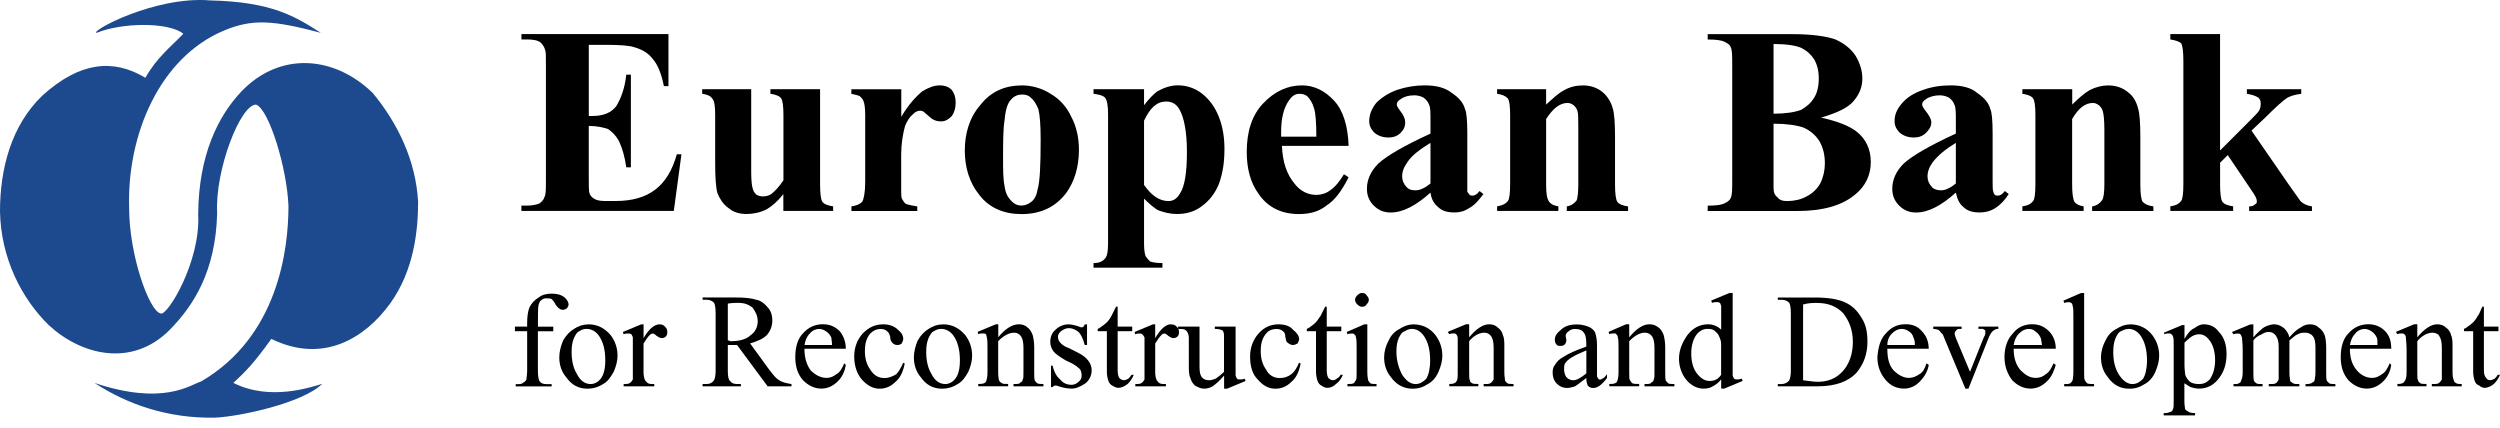
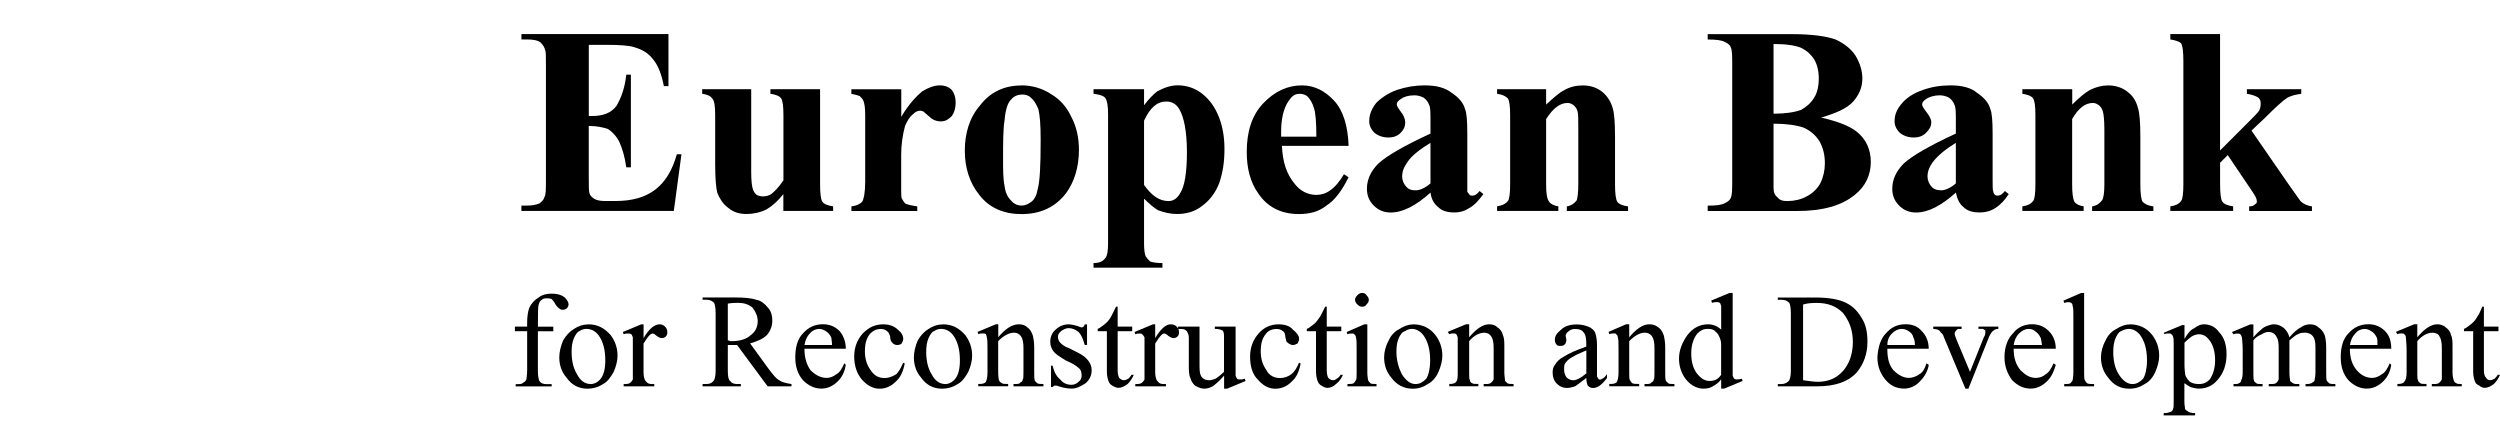
<svg xmlns="http://www.w3.org/2000/svg" width="187" height="32" viewBox="0 0 187 32" fill="none">
-   <path fill-rule="evenodd" clip-rule="evenodd" d="M14.825 15.997C14.861 11.596 16.313 8.687 18.047 6.852C20.956 3.803 25.044 4.185 27.882 6.958C29.753 9.21 31.104 12.014 31.275 15.095C31.275 17.242 30.963 20.221 29.198 22.681C27.328 25.278 24.177 27.253 20.296 25.348C18.98 27.183 18.39 27.773 17.457 28.64C20.194 30.026 23.275 28.952 24.107 28.71C22.619 30.166 17.871 31.169 16.071 31.24C12.608 31.31 9.558 30.271 7.067 28.643C12.229 30.376 14.236 28.78 15.032 28.538C20.815 25.18 21.577 18.632 21.577 15.411C21.471 12.572 20.12 8.172 19.152 7.824C17.973 7.824 16.071 12.744 16.243 15.93C16.138 20.33 14.443 22.892 12.71 24.657C9.871 27.531 6.06 26.562 3.635 24.309C1.593 22.302 0.067 19.288 0 15.825C0 12.639 0.832 9.382 3.186 7.133C5.958 4.638 8.45 4.361 10.874 5.817C11.741 4.294 12.71 3.564 13.713 2.526C12.604 1.624 9.071 1.694 7.236 2.456C6.646 2.385 11.566 -0.317 15.72 0.031C20.363 0.136 22.093 1.241 23.998 2.456C20.363 1.487 18.836 1.417 16.759 2.284C11.944 4.291 9.485 10.077 9.66 15.583C9.66 19.046 11.148 23.271 12.015 23.446C12.499 23.688 15.029 19.565 14.822 16L14.825 15.997Z" fill="#1D4A8E" />
  <path fill-rule="evenodd" clip-rule="evenodd" d="M44.042 3.35V8.677H44.27C45.13 8.677 45.702 8.449 46.102 7.933C46.446 7.361 46.734 6.617 46.846 5.586H47.19V12.516H46.846C46.73 11.712 46.558 11.14 46.33 10.624C46.102 10.165 45.758 9.821 45.471 9.649C45.127 9.533 44.667 9.421 44.039 9.421V13.144C44.039 13.888 44.039 14.291 44.095 14.463C44.151 14.635 44.267 14.751 44.439 14.863C44.611 14.979 44.899 15.035 45.242 15.035H46.046C47.306 15.035 48.281 14.747 49.025 14.175C49.769 13.604 50.285 12.744 50.629 11.54H50.973L50.401 15.779H39V15.379H39.4C39.8 15.379 40.088 15.323 40.376 15.207C40.491 15.091 40.663 14.979 40.719 14.747C40.835 14.575 40.835 14.175 40.835 13.488V4.838C40.835 4.206 40.835 3.863 40.779 3.75C40.723 3.522 40.607 3.35 40.435 3.178C40.207 3.006 39.863 2.95 39.404 2.95H39.004V2.55H50.001V6.445H49.657C49.485 5.529 49.197 4.842 48.853 4.442C48.509 3.982 48.05 3.698 47.422 3.526C47.078 3.41 46.39 3.354 45.358 3.354H44.042V3.35Z" fill="black" />
  <path fill-rule="evenodd" clip-rule="evenodd" d="M61.342 6.673V13.775C61.342 14.463 61.398 14.923 61.513 15.091C61.629 15.263 61.913 15.379 62.317 15.435V15.779H58.594V14.519C58.194 15.035 57.734 15.435 57.334 15.663C56.875 15.891 56.359 16.007 55.846 16.007C55.334 16.007 54.871 15.891 54.471 15.547C54.071 15.26 53.839 14.86 53.667 14.46C53.552 14.06 53.495 13.316 53.495 12.225V8.617C53.495 7.93 53.439 7.529 53.267 7.358C53.151 7.186 52.923 7.07 52.523 7.014V6.67H56.19V12.856C56.19 13.544 56.246 13.944 56.306 14.116C56.362 14.344 56.478 14.46 56.594 14.575C56.71 14.632 56.882 14.691 57.053 14.691C57.282 14.691 57.513 14.635 57.685 14.519C57.913 14.347 58.257 14.004 58.601 13.488V8.617C58.601 7.93 58.545 7.529 58.429 7.358C58.313 7.186 58.029 7.07 57.626 7.014V6.67H61.349L61.342 6.673Z" fill="black" />
  <path fill-rule="evenodd" clip-rule="evenodd" d="M67.416 6.673V8.737C67.988 7.761 68.563 7.189 68.963 6.845C69.423 6.558 69.879 6.386 70.279 6.386C70.679 6.386 70.967 6.501 71.195 6.729C71.367 6.958 71.483 7.245 71.483 7.705C71.483 8.105 71.367 8.449 71.195 8.68C70.967 8.909 70.735 9.08 70.391 9.08C70.047 9.08 69.76 8.965 69.532 8.737C69.244 8.508 69.132 8.393 69.072 8.337C69.016 8.337 68.956 8.28 68.844 8.28C68.672 8.28 68.5 8.337 68.328 8.508C68.04 8.737 67.868 9.024 67.696 9.424C67.525 10.056 67.409 10.8 67.409 11.544V14.179C67.409 14.523 67.409 14.751 67.465 14.867C67.581 15.039 67.637 15.211 67.809 15.267C67.981 15.323 68.209 15.383 68.612 15.439V15.783H63.686V15.439C64.086 15.383 64.317 15.267 64.489 15.095C64.605 14.923 64.717 14.407 64.717 13.607V8.624C64.717 8.052 64.661 7.765 64.602 7.593C64.545 7.421 64.43 7.305 64.314 7.193C64.198 7.136 63.97 7.077 63.682 7.021V6.677H67.405L67.416 6.673Z" fill="black" />
  <path fill-rule="evenodd" clip-rule="evenodd" d="M76.409 6.386C77.213 6.386 77.957 6.614 78.585 7.017C79.273 7.417 79.788 7.993 80.132 8.737C80.532 9.48 80.704 10.34 80.704 11.2C80.704 12.516 80.36 13.607 79.729 14.467C78.925 15.498 77.838 16.014 76.406 16.014C75.09 16.014 73.999 15.555 73.255 14.582C72.511 13.667 72.167 12.519 72.167 11.259C72.167 10 72.511 8.796 73.311 7.88C74.055 6.905 75.087 6.393 76.406 6.393L76.409 6.386ZM76.466 7.073C76.122 7.073 75.834 7.189 75.606 7.473C75.378 7.701 75.206 8.217 75.146 8.961C75.03 9.649 75.03 10.681 75.03 11.996C75.03 12.684 75.03 13.372 75.146 13.944C75.202 14.404 75.374 14.748 75.606 14.976C75.834 15.263 76.122 15.376 76.409 15.376C76.697 15.376 76.925 15.26 77.153 15.088C77.381 14.916 77.553 14.572 77.613 14.172C77.785 13.6 77.841 12.34 77.841 10.449C77.841 9.361 77.785 8.617 77.669 8.158C77.497 7.758 77.325 7.47 77.097 7.298C76.925 7.126 76.697 7.07 76.466 7.07V7.073Z" fill="black" />
  <path fill-rule="evenodd" clip-rule="evenodd" d="M85.575 14.867V18.246C85.575 18.706 85.631 18.99 85.69 19.162C85.806 19.334 85.918 19.45 86.034 19.562C86.206 19.618 86.494 19.678 86.95 19.678V20.021H81.795V19.678C82.195 19.678 82.483 19.562 82.655 19.334C82.827 19.162 82.883 18.762 82.883 18.186V8.561C82.883 7.93 82.827 7.529 82.655 7.301C82.483 7.129 82.195 7.073 81.795 7.014V6.67H85.575V7.873C85.918 7.414 86.262 7.07 86.55 6.842C87.066 6.554 87.582 6.382 88.097 6.382C88.785 6.382 89.413 6.61 89.929 7.014C90.501 7.473 90.901 8.045 91.189 8.789C91.477 9.533 91.589 10.337 91.589 11.137C91.589 12.112 91.473 12.912 91.189 13.716C90.901 14.46 90.445 15.032 89.873 15.435C89.357 15.835 88.726 16.007 88.041 16.007C87.526 16.007 87.066 15.891 86.61 15.719C86.322 15.547 85.978 15.26 85.578 14.86L85.575 14.867ZM85.575 13.835C86.147 14.639 86.719 15.039 87.406 15.039C87.75 15.039 88.038 14.867 88.266 14.467C88.61 13.951 88.782 12.919 88.782 11.372C88.782 9.824 88.554 8.737 88.21 8.165C87.982 7.765 87.638 7.593 87.234 7.593C86.547 7.593 86.031 8.052 85.575 9.024V13.835Z" fill="black" />
  <path fill-rule="evenodd" clip-rule="evenodd" d="M100.87 10.912H95.888C95.944 12.116 96.231 13.032 96.863 13.775C97.263 14.291 97.839 14.579 98.467 14.579C98.811 14.579 99.211 14.463 99.498 14.235C99.842 14.007 100.186 13.604 100.53 13.032L100.874 13.26C100.358 14.291 99.842 14.979 99.214 15.379C98.642 15.839 97.954 16.011 97.151 16.011C95.835 16.011 94.803 15.495 94.116 14.463C93.544 13.663 93.256 12.632 93.256 11.368C93.256 9.821 93.656 8.617 94.459 7.761C95.319 6.845 96.291 6.386 97.382 6.386C98.298 6.386 99.102 6.786 99.79 7.529C100.477 8.273 100.821 9.421 100.877 10.909L100.87 10.912ZM98.463 10.224C98.463 9.193 98.407 8.449 98.291 8.105C98.175 7.705 98.004 7.417 97.775 7.189C97.603 7.073 97.431 7.017 97.204 7.017C96.86 7.017 96.632 7.189 96.4 7.533C96 8.105 95.828 8.909 95.828 9.881V10.224H98.463Z" fill="black" />
  <path fill-rule="evenodd" clip-rule="evenodd" d="M107 14.407C105.912 15.383 104.937 15.895 104.021 15.895C103.505 15.895 103.105 15.723 102.761 15.379C102.418 15.035 102.246 14.635 102.246 14.119C102.246 13.432 102.533 12.803 103.105 12.228C103.737 11.656 104.997 10.912 107 9.993V9.077C107 8.389 107 7.989 106.884 7.817C106.828 7.645 106.713 7.473 106.484 7.301C106.256 7.186 106.025 7.129 105.797 7.129C105.337 7.129 104.993 7.245 104.765 7.417C104.593 7.533 104.477 7.645 104.477 7.817C104.477 7.933 104.593 8.105 104.765 8.333C104.993 8.621 105.109 8.905 105.109 9.137C105.109 9.48 104.993 9.709 104.765 9.94C104.537 10.168 104.249 10.284 103.849 10.284C103.449 10.284 103.105 10.168 102.818 9.94C102.53 9.652 102.418 9.368 102.418 9.08C102.418 8.565 102.589 8.165 102.933 7.705C103.333 7.305 103.849 6.961 104.481 6.729C105.169 6.501 105.856 6.386 106.544 6.386C107.46 6.386 108.092 6.558 108.607 6.958C109.123 7.301 109.467 7.701 109.583 8.161C109.699 8.389 109.755 9.021 109.755 9.993V14.347C109.811 14.404 109.871 14.519 109.927 14.575C109.983 14.632 110.043 14.632 110.155 14.632C110.327 14.632 110.499 14.516 110.671 14.288L110.958 14.516C110.614 14.976 110.327 15.319 109.927 15.547C109.583 15.776 109.239 15.891 108.779 15.891C108.263 15.891 107.863 15.776 107.576 15.491C107.288 15.263 107.06 14.919 107.004 14.404L107 14.407ZM107 13.719V10.684C106.256 11.144 105.625 11.6 105.281 12.116C104.993 12.516 104.881 12.86 104.881 13.204C104.881 13.491 104.997 13.775 105.225 14.007C105.397 14.179 105.569 14.235 105.912 14.235C106.2 14.235 106.6 14.063 107 13.719Z" fill="black" />
  <path fill-rule="evenodd" clip-rule="evenodd" d="M115.65 6.673V7.821C116.166 7.361 116.566 6.961 117.025 6.733C117.425 6.505 117.885 6.389 118.401 6.389C118.973 6.389 119.489 6.561 119.889 6.905C120.232 7.193 120.52 7.649 120.633 8.108C120.748 8.452 120.804 9.196 120.804 10.228V13.779C120.804 14.467 120.861 14.926 120.976 15.095C121.092 15.267 121.376 15.383 121.78 15.439V15.783H117.197V15.439C117.541 15.383 117.769 15.211 117.941 14.979C117.997 14.807 118.057 14.407 118.057 13.775V9.709C118.057 8.965 118.057 8.505 118.001 8.333C117.945 8.105 117.829 7.989 117.713 7.873C117.541 7.758 117.425 7.701 117.253 7.701C116.681 7.701 116.166 8.101 115.65 8.905V13.775C115.65 14.463 115.706 14.863 115.878 15.091C115.994 15.263 116.222 15.379 116.566 15.435V15.779H111.983V15.435C112.327 15.379 112.615 15.263 112.786 15.035C112.902 14.919 112.958 14.463 112.958 13.775V8.621C112.958 7.933 112.902 7.533 112.786 7.361C112.615 7.189 112.386 7.073 111.983 7.017V6.673H115.65Z" fill="black" />
  <path fill-rule="evenodd" clip-rule="evenodd" d="M136.213 8.793C137.472 9.08 138.332 9.424 138.848 9.824C139.592 10.396 139.936 11.2 139.936 12.116C139.936 13.091 139.536 13.947 138.732 14.579C137.756 15.383 136.325 15.783 134.437 15.783H127.735V15.383C128.366 15.383 128.766 15.326 128.995 15.211C129.223 15.095 129.395 14.982 129.454 14.811C129.57 14.582 129.57 14.179 129.57 13.435V4.901C129.57 4.157 129.57 3.754 129.454 3.526C129.398 3.354 129.226 3.238 128.995 3.126C128.766 3.01 128.363 2.954 127.735 2.954V2.554H134.093C135.581 2.554 136.672 2.726 137.3 2.954C137.932 3.242 138.448 3.642 138.788 4.157C139.132 4.729 139.304 5.305 139.304 5.877C139.304 6.508 139.076 7.08 138.616 7.596C138.157 8.112 137.356 8.456 136.209 8.8L136.213 8.793ZM132.661 8.505C133.577 8.505 134.265 8.389 134.725 8.217C135.125 7.989 135.469 7.701 135.7 7.301C135.928 6.958 136.044 6.442 136.044 5.87C136.044 5.298 135.928 4.838 135.7 4.438C135.472 4.094 135.184 3.806 134.725 3.578C134.325 3.406 133.637 3.291 132.661 3.291V8.505ZM132.661 9.252V14.007C132.661 14.351 132.718 14.579 132.949 14.751C133.121 14.979 133.349 15.039 133.693 15.039C134.209 15.039 134.725 14.923 135.125 14.695C135.584 14.467 135.928 14.123 136.156 13.719C136.384 13.26 136.5 12.744 136.5 12.232C136.5 11.6 136.384 11.084 136.1 10.572C135.813 10.112 135.412 9.768 134.897 9.54C134.381 9.368 133.637 9.252 132.661 9.252Z" fill="black" />
  <path fill-rule="evenodd" clip-rule="evenodd" d="M146.297 14.407C145.209 15.383 144.234 15.895 143.318 15.895C142.802 15.895 142.402 15.723 142.058 15.379C141.714 15.035 141.542 14.635 141.542 14.119C141.542 13.432 141.83 12.803 142.402 12.228C143.034 11.656 144.294 10.912 146.297 9.993V9.077C146.297 8.389 146.297 7.989 146.181 7.817C146.125 7.645 146.009 7.473 145.781 7.301C145.553 7.186 145.322 7.129 145.094 7.129C144.694 7.129 144.29 7.245 144.062 7.417C143.89 7.533 143.774 7.645 143.774 7.817C143.774 7.933 143.89 8.105 144.062 8.333C144.29 8.621 144.462 8.905 144.462 9.137C144.462 9.48 144.29 9.709 144.062 9.94C143.834 10.168 143.546 10.284 143.146 10.284C142.746 10.284 142.402 10.168 142.114 9.94C141.827 9.652 141.714 9.368 141.714 9.08C141.714 8.565 141.886 8.165 142.286 7.705C142.63 7.305 143.146 6.961 143.834 6.729C144.465 6.501 145.15 6.386 145.897 6.386C146.757 6.386 147.445 6.558 147.901 6.958C148.417 7.301 148.76 7.701 148.876 8.161C148.992 8.389 149.048 9.021 149.048 9.993V13.544C149.048 13.944 149.048 14.232 149.104 14.347C149.104 14.404 149.16 14.519 149.22 14.575C149.276 14.632 149.392 14.632 149.448 14.632C149.62 14.632 149.792 14.516 149.964 14.288L150.252 14.516C149.964 14.976 149.62 15.319 149.276 15.547C148.932 15.776 148.532 15.891 148.073 15.891C147.557 15.891 147.157 15.776 146.869 15.491C146.581 15.263 146.409 14.919 146.297 14.404V14.407ZM146.297 13.719V10.684C145.553 11.144 144.981 11.6 144.578 12.116C144.29 12.516 144.178 12.86 144.178 13.204C144.178 13.491 144.294 13.775 144.522 14.007C144.694 14.179 144.922 14.235 145.209 14.235C145.497 14.235 145.897 14.063 146.297 13.719Z" fill="black" />
  <path fill-rule="evenodd" clip-rule="evenodd" d="M155.003 6.673V7.821C155.463 7.361 155.919 6.961 156.319 6.733C156.779 6.505 157.235 6.389 157.694 6.389C158.266 6.389 158.782 6.561 159.182 6.905C159.582 7.193 159.814 7.649 159.926 8.108C160.042 8.452 160.098 9.196 160.098 10.228V13.779C160.098 14.467 160.154 14.926 160.27 15.095C160.442 15.267 160.67 15.383 161.073 15.439V15.783H156.491V15.439C156.835 15.383 157.063 15.211 157.235 14.979C157.35 14.807 157.407 14.407 157.407 13.775V9.709C157.407 8.965 157.35 8.505 157.291 8.333C157.235 8.105 157.119 7.989 157.003 7.873C156.831 7.758 156.715 7.701 156.543 7.701C155.971 7.701 155.456 8.101 154.996 8.905V13.775C154.996 14.463 155.052 14.863 155.168 15.091C155.284 15.263 155.512 15.379 155.856 15.435V15.779H151.273V15.435C151.673 15.379 151.905 15.263 152.076 15.035C152.192 14.919 152.248 14.463 152.248 13.775V8.621C152.248 7.933 152.192 7.533 152.076 7.361C151.961 7.189 151.676 7.073 151.273 7.017V6.673H154.996H155.003Z" fill="black" />
  <path fill-rule="evenodd" clip-rule="evenodd" d="M166.06 2.55V11.256L168.123 9.193C168.583 8.733 168.867 8.449 168.983 8.277C169.099 8.049 169.099 7.877 169.099 7.705C169.099 7.533 169.042 7.417 168.927 7.305C168.755 7.189 168.467 7.077 168.067 7.017V6.673H172.134V7.017C171.734 7.073 171.446 7.133 171.102 7.305C170.814 7.477 170.243 7.993 169.442 8.793L168.411 9.768L170.586 12.919C171.446 14.179 171.962 14.867 172.074 15.039C172.302 15.267 172.59 15.383 172.934 15.439V15.783H168.235V15.439C168.463 15.439 168.579 15.383 168.695 15.267C168.811 15.211 168.811 15.151 168.811 15.039C168.811 14.867 168.695 14.639 168.411 14.235L166.635 11.6L166.063 12.172V13.775C166.063 14.463 166.119 14.923 166.235 15.091C166.351 15.263 166.635 15.379 167.039 15.435V15.779H162.34V15.435C162.74 15.379 162.972 15.263 163.144 15.035C163.26 14.919 163.316 14.463 163.316 13.775V4.554C163.316 3.866 163.26 3.406 163.144 3.238C163.028 3.122 162.744 3.01 162.34 2.95V2.55H166.063H166.06Z" fill="black" />
  <path fill-rule="evenodd" clip-rule="evenodd" d="M40.234 24.776V27.699C40.234 28.159 40.29 28.387 40.35 28.503C40.466 28.674 40.638 28.731 40.866 28.731H41.266V28.903H38.574V28.731H38.746C38.918 28.731 39.034 28.731 39.146 28.615C39.262 28.559 39.318 28.499 39.374 28.387C39.374 28.271 39.431 28.043 39.431 27.699V24.776H38.515V24.432H39.431V24.145C39.431 23.685 39.487 23.285 39.602 22.997C39.774 22.653 40.002 22.425 40.29 22.253C40.578 22.025 40.922 21.965 41.266 21.965C41.61 21.965 41.953 22.021 42.241 22.253C42.413 22.425 42.529 22.597 42.529 22.769C42.529 22.885 42.473 22.941 42.413 23.057C42.297 23.113 42.241 23.172 42.125 23.172C42.069 23.172 41.953 23.172 41.897 23.116C41.782 23.06 41.669 22.944 41.553 22.773C41.438 22.544 41.325 22.429 41.266 22.372C41.15 22.316 41.038 22.316 40.922 22.316C40.75 22.316 40.634 22.316 40.522 22.432C40.406 22.488 40.35 22.604 40.294 22.776C40.238 22.948 40.238 23.408 40.238 24.092V24.436H41.385V24.78H40.238L40.234 24.776Z" fill="black" />
  <path fill-rule="evenodd" clip-rule="evenodd" d="M44.017 24.26C44.704 24.26 45.22 24.548 45.676 25.064C46.02 25.523 46.192 26.039 46.192 26.611C46.192 27.011 46.076 27.415 45.904 27.815C45.676 28.215 45.445 28.559 45.101 28.731C44.757 28.959 44.357 29.075 43.953 29.075C43.266 29.075 42.75 28.787 42.35 28.215C42.006 27.815 41.834 27.299 41.834 26.727C41.834 26.327 41.95 25.867 42.122 25.467C42.35 25.067 42.638 24.78 42.925 24.608C43.269 24.38 43.613 24.264 44.013 24.264L44.017 24.26ZM43.845 24.604C43.673 24.604 43.501 24.66 43.329 24.776C43.157 24.832 43.041 25.064 42.929 25.292C42.813 25.58 42.757 25.864 42.757 26.323C42.757 26.955 42.873 27.527 43.157 27.983C43.385 28.443 43.729 28.727 44.188 28.727C44.476 28.727 44.761 28.555 44.932 28.327C45.16 28.039 45.276 27.583 45.276 26.952C45.276 26.148 45.104 25.52 44.761 25.06C44.532 24.773 44.245 24.601 43.845 24.601V24.604Z" fill="black" />
  <path fill-rule="evenodd" clip-rule="evenodd" d="M48.139 24.26V25.292C48.539 24.604 48.943 24.26 49.343 24.26C49.515 24.26 49.631 24.316 49.743 24.432C49.859 24.548 49.915 24.66 49.915 24.832C49.915 24.948 49.915 25.06 49.799 25.176C49.743 25.232 49.627 25.292 49.511 25.292C49.395 25.292 49.283 25.236 49.111 25.12C48.995 25.004 48.883 24.948 48.824 24.948C48.764 24.948 48.652 25.004 48.595 25.064C48.48 25.18 48.308 25.408 48.136 25.695V27.871C48.136 28.099 48.192 28.331 48.252 28.443C48.308 28.499 48.367 28.615 48.48 28.671C48.595 28.727 48.708 28.727 48.939 28.727V28.899H46.648V28.727C46.876 28.727 47.048 28.727 47.164 28.611C47.22 28.555 47.28 28.496 47.336 28.383V25.232C47.28 25.116 47.28 25.06 47.22 25.004C47.164 24.948 47.048 24.948 46.992 24.948C46.876 24.948 46.764 24.948 46.648 25.004L46.592 24.832L47.967 24.26H48.139Z" fill="black" />
  <path fill-rule="evenodd" clip-rule="evenodd" d="M59.196 28.899H57.421L55.129 25.804H54.441V27.752C54.441 28.152 54.498 28.439 54.614 28.496C54.729 28.668 54.901 28.724 55.129 28.724H55.417V28.896H52.554V28.724H52.841C53.129 28.724 53.301 28.608 53.413 28.436C53.47 28.32 53.529 28.092 53.529 27.748V23.453C53.529 22.994 53.473 22.765 53.413 22.65C53.242 22.478 53.069 22.422 52.841 22.422H52.554V22.25H55.017C55.705 22.25 56.221 22.306 56.565 22.422C56.908 22.478 57.196 22.709 57.424 22.994C57.652 23.222 57.768 23.566 57.768 23.969C57.768 24.372 57.652 24.713 57.368 25.057C57.08 25.345 56.68 25.517 56.108 25.688L57.484 27.58C57.828 28.039 58.056 28.324 58.287 28.439C58.515 28.611 58.859 28.668 59.203 28.727V28.899H59.196ZM54.441 25.464C54.498 25.464 54.557 25.464 54.614 25.52H54.729C55.361 25.52 55.873 25.348 56.161 25.06C56.505 24.832 56.677 24.429 56.677 24.029C56.677 23.629 56.505 23.285 56.277 22.997C55.989 22.769 55.645 22.653 55.245 22.653C55.017 22.653 54.785 22.653 54.441 22.709V25.46V25.464Z" fill="black" />
  <path fill-rule="evenodd" clip-rule="evenodd" d="M60.172 26.092C60.172 26.78 60.343 27.296 60.631 27.695C60.975 28.039 61.375 28.267 61.835 28.267C62.123 28.267 62.351 28.152 62.579 27.98C62.807 27.864 62.979 27.58 63.151 27.176L63.267 27.292C63.21 27.692 63.038 28.152 62.694 28.496C62.351 28.84 61.951 29.067 61.435 29.067C60.919 29.067 60.459 28.84 60.059 28.436C59.659 27.976 59.487 27.404 59.487 26.716C59.487 25.973 59.659 25.341 60.059 24.941C60.459 24.481 60.975 24.253 61.547 24.253C62.063 24.253 62.463 24.425 62.807 24.769C63.094 25.113 63.267 25.573 63.267 26.085H60.172V26.092ZM60.172 25.808H62.235C62.235 25.52 62.179 25.348 62.179 25.236C62.063 25.008 61.951 24.892 61.779 24.776C61.607 24.66 61.435 24.604 61.263 24.604C61.035 24.604 60.747 24.72 60.575 24.948C60.347 25.176 60.231 25.464 60.175 25.808H60.172Z" fill="black" />
  <path fill-rule="evenodd" clip-rule="evenodd" d="M67.674 27.183C67.558 27.815 67.33 28.271 66.986 28.559C66.642 28.903 66.243 29.075 65.783 29.075C65.323 29.075 64.867 28.846 64.467 28.387C64.123 27.987 63.895 27.411 63.895 26.667C63.895 25.98 64.123 25.408 64.527 24.948C64.986 24.488 65.442 24.26 66.074 24.26C66.474 24.26 66.878 24.376 67.162 24.66C67.45 24.888 67.562 25.12 67.562 25.348C67.562 25.464 67.506 25.576 67.446 25.692C67.39 25.748 67.274 25.808 67.102 25.808C66.93 25.808 66.758 25.692 66.702 25.58C66.646 25.523 66.586 25.408 66.586 25.18C66.53 25.008 66.471 24.836 66.358 24.78C66.243 24.664 66.071 24.608 65.899 24.608C65.555 24.608 65.327 24.723 65.095 24.951C64.807 25.295 64.695 25.695 64.695 26.271C64.695 26.787 64.811 27.246 65.095 27.646C65.383 28.106 65.727 28.278 66.183 28.278C66.471 28.278 66.755 28.162 67.043 27.99C67.215 27.818 67.386 27.531 67.558 27.131L67.674 27.187V27.183Z" fill="black" />
  <path fill-rule="evenodd" clip-rule="evenodd" d="M70.541 24.26C71.229 24.26 71.745 24.548 72.201 25.064C72.545 25.523 72.716 26.039 72.716 26.611C72.716 27.011 72.601 27.415 72.429 27.815C72.201 28.215 71.969 28.559 71.625 28.731C71.281 28.959 70.881 29.075 70.478 29.075C69.79 29.075 69.274 28.787 68.874 28.215C68.53 27.815 68.358 27.299 68.358 26.727C68.358 26.327 68.474 25.867 68.646 25.467C68.874 25.067 69.162 24.78 69.45 24.608C69.794 24.38 70.137 24.264 70.537 24.264L70.541 24.26ZM70.369 24.604C70.197 24.604 70.025 24.66 69.853 24.776C69.681 24.832 69.566 25.064 69.453 25.292C69.337 25.58 69.281 25.864 69.281 26.323C69.281 26.955 69.397 27.527 69.681 27.983C69.909 28.443 70.253 28.727 70.713 28.727C71.001 28.727 71.285 28.555 71.457 28.327C71.685 28.039 71.801 27.583 71.801 26.952C71.801 26.148 71.629 25.52 71.285 25.06C71.057 24.773 70.769 24.601 70.369 24.601V24.604Z" fill="black" />
  <path fill-rule="evenodd" clip-rule="evenodd" d="M74.664 25.232C75.18 24.601 75.696 24.257 76.211 24.257C76.439 24.257 76.671 24.313 76.843 24.485C77.015 24.601 77.131 24.773 77.243 25.057C77.299 25.285 77.359 25.573 77.359 25.973V27.864C77.359 28.152 77.359 28.38 77.415 28.496C77.471 28.552 77.531 28.611 77.587 28.668C77.703 28.724 77.815 28.724 78.047 28.724V28.896H75.811V28.724H75.927C76.099 28.724 76.271 28.724 76.327 28.608C76.443 28.552 76.499 28.492 76.499 28.38C76.555 28.324 76.555 28.152 76.555 27.864V26.032C76.555 25.632 76.499 25.345 76.383 25.173C76.268 25.001 76.096 24.885 75.868 24.885C75.468 24.885 75.064 25.113 74.664 25.517V27.864C74.664 28.208 74.72 28.38 74.72 28.436C74.776 28.552 74.836 28.608 74.948 28.664C75.004 28.72 75.176 28.72 75.408 28.72V28.892H73.173V28.72H73.288C73.516 28.72 73.689 28.664 73.748 28.548C73.804 28.432 73.864 28.204 73.864 27.86V26.201C73.864 25.685 73.864 25.341 73.808 25.225C73.808 25.109 73.752 25.053 73.752 24.997C73.695 24.941 73.58 24.941 73.524 24.941C73.408 24.941 73.296 24.941 73.18 24.997L73.124 24.825L74.499 24.253H74.671V25.229L74.664 25.232Z" fill="black" />
  <path fill-rule="evenodd" clip-rule="evenodd" d="M81.31 24.26V25.808H81.138C81.022 25.348 80.85 25.004 80.678 24.832C80.45 24.66 80.218 24.544 79.934 24.544C79.706 24.544 79.534 24.66 79.362 24.773C79.246 24.888 79.134 25.001 79.134 25.173C79.134 25.345 79.19 25.517 79.306 25.632C79.422 25.748 79.594 25.92 79.938 26.032L80.625 26.376C81.313 26.72 81.657 27.18 81.657 27.692C81.657 28.092 81.485 28.436 81.197 28.668C80.853 28.896 80.51 29.068 80.166 29.068C79.878 29.068 79.534 29.011 79.19 28.896C79.074 28.84 79.018 28.84 78.903 28.84C78.846 28.84 78.787 28.896 78.731 28.955H78.615V27.352H78.731C78.846 27.811 79.018 28.155 79.302 28.383C79.531 28.671 79.818 28.783 80.162 28.783C80.39 28.783 80.562 28.668 80.678 28.555C80.85 28.439 80.906 28.267 80.906 28.096C80.906 27.867 80.85 27.636 80.678 27.524C80.506 27.352 80.218 27.18 79.703 26.952C79.243 26.664 78.959 26.492 78.787 26.264C78.671 26.092 78.559 25.864 78.559 25.576C78.559 25.232 78.674 24.888 78.959 24.66C79.187 24.432 79.531 24.26 79.934 24.26C80.106 24.26 80.334 24.316 80.566 24.376C80.738 24.432 80.853 24.492 80.91 24.492C80.966 24.492 81.025 24.436 81.025 24.436C81.082 24.436 81.082 24.38 81.141 24.264H81.313L81.31 24.26Z" fill="black" />
  <path fill-rule="evenodd" clip-rule="evenodd" d="M83.601 22.941V24.429H84.689V24.773H83.601V27.695C83.601 27.983 83.657 28.155 83.717 28.267C83.833 28.383 83.945 28.439 84.061 28.439C84.177 28.439 84.289 28.383 84.405 28.324C84.461 28.267 84.577 28.152 84.633 28.036H84.805C84.689 28.324 84.517 28.552 84.345 28.724C84.117 28.896 83.885 29.011 83.657 29.011C83.542 29.011 83.37 28.955 83.198 28.84C83.082 28.783 82.97 28.668 82.91 28.496C82.854 28.324 82.794 28.096 82.794 27.808V24.773H82.106V24.601C82.278 24.544 82.45 24.372 82.622 24.257C82.85 24.085 83.022 23.857 83.138 23.625C83.194 23.509 83.31 23.281 83.482 22.937H83.598L83.601 22.941Z" fill="black" />
  <path fill-rule="evenodd" clip-rule="evenodd" d="M86.409 24.26V25.292C86.809 24.604 87.212 24.26 87.556 24.26C87.784 24.26 87.9 24.316 88.016 24.432C88.132 24.548 88.188 24.66 88.188 24.832C88.188 24.948 88.188 25.06 88.072 25.176C88.016 25.232 87.9 25.292 87.784 25.292C87.668 25.292 87.556 25.236 87.384 25.12C87.268 25.004 87.156 24.948 87.097 24.948C86.981 24.948 86.924 25.004 86.868 25.064C86.753 25.18 86.581 25.408 86.409 25.695V27.871C86.409 28.099 86.465 28.331 86.525 28.443C86.581 28.499 86.64 28.615 86.753 28.671C86.868 28.727 86.981 28.727 87.212 28.727V28.899H84.921V28.727C85.149 28.727 85.321 28.727 85.437 28.611C85.493 28.555 85.552 28.496 85.609 28.383V25.232C85.552 25.116 85.493 25.06 85.437 25.004C85.381 24.948 85.321 24.948 85.265 24.948C85.149 24.948 85.037 24.948 84.921 25.004L84.865 24.832L86.24 24.26H86.412H86.409Z" fill="black" />
  <path fill-rule="evenodd" clip-rule="evenodd" d="M92.423 24.432V28.099C92.479 28.215 92.479 28.271 92.538 28.327C92.594 28.383 92.654 28.383 92.766 28.383C92.823 28.383 92.938 28.383 93.11 28.327L93.166 28.499L91.791 29.071H91.563V28.096C91.219 28.496 90.875 28.783 90.703 28.899C90.475 29.015 90.303 29.071 90.072 29.071C89.784 29.071 89.612 28.955 89.384 28.843C89.212 28.671 89.096 28.499 89.04 28.271C88.924 28.043 88.924 27.699 88.924 27.296V25.292C88.924 25.064 88.868 24.948 88.808 24.832C88.808 24.776 88.693 24.716 88.636 24.66C88.521 24.604 88.349 24.604 88.121 24.604V24.432H89.724V27.411C89.724 27.871 89.78 28.099 89.952 28.271C90.068 28.387 90.24 28.443 90.468 28.443C90.584 28.443 90.756 28.387 90.928 28.327C91.1 28.211 91.328 28.039 91.556 27.811V25.232C91.556 25.004 91.556 24.832 91.44 24.716C91.324 24.66 91.152 24.601 90.868 24.601V24.429H92.416L92.423 24.432Z" fill="black" />
  <path fill-rule="evenodd" clip-rule="evenodd" d="M97.29 27.183C97.174 27.815 96.946 28.271 96.602 28.559C96.258 28.903 95.858 29.075 95.398 29.075C94.882 29.075 94.482 28.846 94.079 28.387C93.679 27.987 93.507 27.411 93.507 26.667C93.507 25.98 93.735 25.408 94.138 24.948C94.538 24.488 95.054 24.26 95.626 24.26C96.086 24.26 96.486 24.376 96.714 24.66C97.002 24.888 97.174 25.12 97.174 25.348C97.174 25.464 97.118 25.576 97.058 25.692C96.942 25.748 96.83 25.808 96.714 25.808C96.542 25.808 96.37 25.692 96.254 25.58C96.198 25.523 96.198 25.408 96.139 25.18C96.139 25.008 96.082 24.836 95.967 24.78C95.851 24.664 95.679 24.608 95.507 24.608C95.163 24.608 94.875 24.723 94.703 24.951C94.416 25.295 94.303 25.695 94.303 26.271C94.303 26.787 94.419 27.246 94.703 27.646C94.931 28.106 95.335 28.278 95.735 28.278C96.079 28.278 96.367 28.162 96.595 27.99C96.823 27.818 96.995 27.531 97.167 27.131L97.282 27.187L97.29 27.183Z" fill="black" />
  <path fill-rule="evenodd" clip-rule="evenodd" d="M99.241 22.941V24.429H100.329V24.773H99.241V27.695C99.241 27.983 99.297 28.155 99.357 28.267C99.472 28.383 99.585 28.439 99.701 28.439C99.816 28.439 99.929 28.383 99.988 28.324C100.104 28.267 100.216 28.152 100.276 28.036H100.448C100.332 28.324 100.16 28.552 99.932 28.724C99.76 28.896 99.532 29.011 99.3 29.011C99.129 29.011 99.013 28.955 98.841 28.84C98.725 28.783 98.613 28.668 98.553 28.496C98.497 28.324 98.437 28.096 98.437 27.808V24.773H97.749V24.601C97.921 24.544 98.093 24.372 98.265 24.257C98.493 24.085 98.609 23.857 98.781 23.625C98.837 23.509 98.953 23.281 99.125 22.937H99.241V22.941Z" fill="black" />
  <path fill-rule="evenodd" clip-rule="evenodd" d="M101.872 21.913C102.044 21.913 102.16 21.969 102.216 22.085C102.332 22.201 102.388 22.313 102.388 22.429C102.388 22.544 102.332 22.657 102.216 22.773C102.16 22.888 102.044 22.944 101.872 22.944C101.757 22.944 101.644 22.888 101.528 22.773C101.413 22.657 101.357 22.544 101.357 22.429C101.357 22.313 101.413 22.201 101.528 22.085C101.644 21.969 101.757 21.913 101.872 21.913ZM102.276 24.26V27.867C102.276 28.155 102.332 28.383 102.332 28.439C102.388 28.555 102.448 28.611 102.504 28.668C102.62 28.724 102.732 28.724 102.964 28.724V28.896H100.788V28.724C101.016 28.724 101.132 28.724 101.248 28.668C101.304 28.611 101.364 28.552 101.42 28.439C101.476 28.383 101.476 28.152 101.476 27.867V26.148C101.476 25.688 101.476 25.345 101.42 25.232C101.42 25.116 101.364 25.06 101.304 25.004C101.248 24.948 101.188 24.948 101.132 24.948C101.016 24.948 100.904 24.948 100.788 25.004L100.732 24.832L102.048 24.26H102.276Z" fill="black" />
  <path fill-rule="evenodd" clip-rule="evenodd" d="M105.711 24.26C106.399 24.26 106.971 24.548 107.371 25.064C107.715 25.523 107.887 26.039 107.887 26.611C107.887 27.011 107.771 27.415 107.599 27.815C107.427 28.215 107.139 28.559 106.796 28.731C106.452 28.959 106.108 29.075 105.652 29.075C105.02 29.075 104.448 28.787 104.048 28.215C103.704 27.815 103.532 27.299 103.532 26.727C103.532 26.327 103.648 25.867 103.876 25.467C104.048 25.067 104.336 24.78 104.68 24.608C105.024 24.38 105.367 24.264 105.711 24.264V24.26ZM105.599 24.604C105.427 24.604 105.255 24.66 105.083 24.776C104.855 24.832 104.739 25.064 104.624 25.292C104.508 25.58 104.452 25.864 104.452 26.323C104.452 26.955 104.624 27.527 104.852 27.983C105.139 28.443 105.483 28.727 105.883 28.727C106.227 28.727 106.455 28.555 106.687 28.327C106.859 28.039 106.975 27.583 106.975 26.952C106.975 26.148 106.803 25.52 106.459 25.06C106.231 24.773 105.943 24.601 105.599 24.601V24.604Z" fill="black" />
  <path fill-rule="evenodd" clip-rule="evenodd" d="M109.894 25.232C110.409 24.601 110.925 24.257 111.381 24.257C111.61 24.257 111.841 24.313 112.01 24.485C112.181 24.601 112.353 24.773 112.41 25.057C112.525 25.285 112.525 25.573 112.525 25.973V27.864C112.525 28.152 112.582 28.38 112.582 28.496C112.638 28.552 112.697 28.611 112.753 28.668C112.869 28.724 112.982 28.724 113.213 28.724V28.896H110.978V28.724H111.094C111.322 28.724 111.438 28.724 111.553 28.608C111.61 28.552 111.669 28.492 111.725 28.38V26.032C111.725 25.632 111.669 25.345 111.553 25.173C111.438 25.001 111.266 24.885 111.038 24.885C110.638 24.885 110.234 25.113 109.894 25.517V27.864C109.894 28.208 109.894 28.38 109.95 28.436C109.95 28.552 110.006 28.608 110.122 28.664C110.178 28.72 110.35 28.72 110.581 28.72V28.892H108.406V28.72H108.462C108.69 28.72 108.862 28.664 108.922 28.548C109.037 28.432 109.037 28.204 109.037 27.86V25.225C108.981 25.109 108.981 25.053 108.922 24.997C108.866 24.941 108.806 24.941 108.694 24.941C108.637 24.941 108.522 24.941 108.406 24.997L108.29 24.825L109.666 24.253H109.894V25.229V25.232Z" fill="black" />
  <path fill-rule="evenodd" clip-rule="evenodd" d="M118.659 28.271C118.2 28.615 117.915 28.843 117.799 28.903C117.628 28.959 117.399 29.018 117.228 29.018C116.884 29.018 116.656 28.903 116.424 28.674C116.252 28.503 116.136 28.215 116.136 27.871C116.136 27.643 116.192 27.411 116.308 27.299C116.424 27.071 116.652 26.839 116.996 26.667C117.34 26.439 117.856 26.208 118.656 25.924V25.752C118.656 25.292 118.6 25.008 118.428 24.836C118.312 24.664 118.084 24.608 117.796 24.608C117.624 24.608 117.452 24.664 117.336 24.78C117.221 24.836 117.108 25.008 117.108 25.123L117.164 25.411C117.164 25.583 117.108 25.699 117.049 25.755C116.933 25.871 116.877 25.871 116.705 25.871C116.589 25.871 116.477 25.871 116.417 25.755C116.361 25.699 116.301 25.583 116.301 25.411C116.301 25.123 116.473 24.895 116.761 24.667C117.049 24.38 117.449 24.267 117.964 24.267C118.364 24.267 118.708 24.383 118.94 24.495C119.112 24.611 119.284 24.723 119.34 24.955C119.396 25.127 119.456 25.415 119.456 25.815V28.162C119.512 28.218 119.512 28.334 119.572 28.334C119.572 28.39 119.628 28.39 119.687 28.39C119.747 28.39 119.803 28.39 119.803 28.334C119.919 28.334 120.031 28.218 120.203 27.99V28.278C119.859 28.738 119.515 29.022 119.171 29.022C119 29.022 118.884 28.966 118.771 28.85C118.715 28.734 118.656 28.562 118.656 28.278L118.659 28.271ZM118.659 27.927V26.208C118.143 26.436 117.856 26.552 117.684 26.667C117.456 26.783 117.224 26.955 117.112 27.127C116.996 27.243 116.996 27.415 116.996 27.643C116.996 27.871 117.052 28.043 117.168 28.215C117.34 28.387 117.512 28.443 117.684 28.443C117.912 28.443 118.256 28.271 118.659 27.927Z" fill="black" />
  <path fill-rule="evenodd" clip-rule="evenodd" d="M121.866 25.232C122.382 24.601 122.898 24.257 123.354 24.257C123.642 24.257 123.814 24.313 124.042 24.485C124.214 24.601 124.33 24.773 124.442 25.057C124.498 25.285 124.558 25.573 124.558 25.973V27.864C124.558 28.152 124.558 28.38 124.614 28.496C124.67 28.552 124.73 28.611 124.786 28.668C124.842 28.724 125.014 28.724 125.245 28.724V28.896H123.01V28.724H123.126C123.298 28.724 123.47 28.724 123.526 28.608C123.642 28.552 123.698 28.492 123.698 28.38C123.754 28.324 123.754 28.152 123.754 27.864V26.032C123.754 25.632 123.698 25.345 123.582 25.173C123.466 25.001 123.294 24.885 123.01 24.885C122.666 24.885 122.266 25.113 121.866 25.517V27.864C121.866 28.208 121.866 28.38 121.922 28.436C121.978 28.552 122.038 28.608 122.094 28.664C122.21 28.72 122.382 28.72 122.61 28.72V28.892H120.375V28.72H120.491C120.719 28.72 120.891 28.664 120.95 28.548C121.007 28.432 121.066 28.204 121.066 27.86V26.201C121.066 25.685 121.066 25.341 121.01 25.225C121.01 25.109 120.954 25.053 120.894 24.997C120.894 24.941 120.778 24.941 120.722 24.941C120.606 24.941 120.494 24.941 120.378 24.997L120.322 24.825L121.638 24.253H121.866V25.229V25.232Z" fill="black" />
  <path fill-rule="evenodd" clip-rule="evenodd" d="M128.74 28.383C128.568 28.611 128.34 28.783 128.109 28.899C127.937 29.015 127.709 29.071 127.421 29.071C126.961 29.071 126.505 28.843 126.161 28.439C125.817 28.039 125.589 27.464 125.589 26.836C125.589 26.208 125.817 25.632 126.221 25.06C126.621 24.544 127.137 24.257 127.768 24.257C128.168 24.257 128.512 24.429 128.744 24.657V22.881C128.688 22.765 128.688 22.653 128.628 22.653C128.572 22.597 128.512 22.597 128.4 22.597C128.344 22.597 128.228 22.597 128.056 22.653L128 22.481L129.376 21.909H129.604V28.096C129.66 28.211 129.66 28.267 129.719 28.324C129.776 28.38 129.835 28.38 129.947 28.38C130.004 28.38 130.119 28.38 130.291 28.324L130.348 28.496L128.972 29.067H128.744V28.38L128.74 28.383ZM128.74 28.039V25.748C128.74 25.52 128.684 25.348 128.568 25.116C128.512 24.945 128.34 24.829 128.225 24.716C128.053 24.601 127.881 24.601 127.709 24.601C127.421 24.601 127.193 24.716 126.965 24.945C126.677 25.288 126.505 25.804 126.505 26.432C126.505 27.12 126.677 27.636 126.965 27.98C127.253 28.324 127.537 28.496 127.881 28.496C128.225 28.496 128.512 28.38 128.74 28.036V28.039Z" fill="black" />
  <path fill-rule="evenodd" clip-rule="evenodd" d="M132.979 28.899V28.727H133.267C133.495 28.727 133.727 28.611 133.839 28.439C133.895 28.324 133.955 28.096 133.955 27.752V23.457C133.955 22.997 133.899 22.769 133.839 22.653C133.667 22.481 133.495 22.425 133.267 22.425H132.979V22.253H135.731C136.706 22.253 137.45 22.369 137.966 22.597C138.482 22.825 138.882 23.169 139.225 23.741C139.569 24.257 139.685 24.829 139.685 25.573C139.685 26.488 139.397 27.232 138.882 27.864C138.25 28.552 137.278 28.896 135.959 28.896H132.979V28.899ZM134.871 28.443C135.33 28.499 135.674 28.559 135.959 28.559C136.703 28.559 137.334 28.331 137.85 27.755C138.31 27.239 138.594 26.495 138.594 25.58C138.594 24.664 138.306 23.976 137.85 23.404C137.334 22.888 136.706 22.66 135.902 22.66C135.615 22.66 135.271 22.66 134.871 22.776V28.447V28.443Z" fill="black" />
  <path fill-rule="evenodd" clip-rule="evenodd" d="M141.173 26.092C141.173 26.78 141.288 27.296 141.632 27.695C141.976 28.039 142.376 28.267 142.78 28.267C143.067 28.267 143.352 28.152 143.583 27.98C143.811 27.864 143.983 27.58 144.099 27.176L144.271 27.292C144.215 27.692 143.983 28.152 143.639 28.496C143.352 28.84 142.896 29.067 142.436 29.067C141.864 29.067 141.404 28.84 141.06 28.436C140.66 27.976 140.429 27.404 140.429 26.716C140.485 25.973 140.657 25.341 141.06 24.941C141.46 24.481 141.92 24.253 142.548 24.253C143.064 24.253 143.464 24.425 143.752 24.769C144.096 25.113 144.268 25.573 144.268 26.085H141.173V26.092ZM141.173 25.808H143.236C143.236 25.52 143.18 25.348 143.12 25.236C143.064 25.008 142.948 24.892 142.776 24.776C142.604 24.66 142.432 24.604 142.26 24.604C141.973 24.604 141.745 24.72 141.516 24.948C141.288 25.176 141.173 25.464 141.173 25.808Z" fill="black" />
  <path fill-rule="evenodd" clip-rule="evenodd" d="M144.608 24.432H146.728V24.604H146.612C146.496 24.604 146.384 24.604 146.324 24.72C146.268 24.776 146.208 24.836 146.208 24.948C146.208 25.06 146.265 25.176 146.324 25.348L147.356 27.811L148.388 25.232C148.503 25.06 148.503 24.945 148.503 24.832V24.716C148.447 24.66 148.388 24.66 148.331 24.601H147.988V24.429H149.475V24.601C149.303 24.601 149.188 24.657 149.131 24.716C149.016 24.773 148.903 24.945 148.788 25.176L147.24 29.071H147.012L145.408 25.232C145.352 25.06 145.293 24.945 145.18 24.888C145.124 24.773 145.065 24.716 144.952 24.66C144.896 24.66 144.78 24.604 144.608 24.604V24.432Z" fill="black" />
  <path fill-rule="evenodd" clip-rule="evenodd" d="M150.622 26.092C150.622 26.78 150.794 27.296 151.138 27.695C151.482 28.039 151.826 28.267 152.286 28.267C152.573 28.267 152.858 28.152 153.029 27.98C153.258 27.864 153.429 27.58 153.601 27.176L153.773 27.292C153.658 27.692 153.486 28.152 153.142 28.496C152.798 28.84 152.398 29.067 151.882 29.067C151.366 29.067 150.907 28.84 150.507 28.436C150.163 27.976 149.935 27.404 149.935 26.716C149.935 25.973 150.163 25.341 150.566 24.941C150.91 24.481 151.426 24.253 151.998 24.253C152.514 24.253 152.914 24.425 153.258 24.769C153.601 25.113 153.773 25.573 153.773 26.085H150.622V26.092ZM150.622 25.808H152.742C152.686 25.52 152.686 25.348 152.626 25.236C152.51 25.008 152.398 24.892 152.226 24.776C152.11 24.66 151.938 24.604 151.766 24.604C151.479 24.604 151.25 24.72 151.022 24.948C150.794 25.176 150.678 25.464 150.622 25.808Z" fill="black" />
  <path fill-rule="evenodd" clip-rule="evenodd" d="M155.893 21.913V27.871C155.893 28.159 155.893 28.387 155.949 28.443C156.005 28.559 156.065 28.615 156.121 28.671C156.237 28.727 156.408 28.727 156.637 28.727V28.899H154.401V28.727C154.629 28.727 154.745 28.727 154.861 28.671C154.917 28.615 154.977 28.555 155.033 28.443C155.033 28.387 155.089 28.155 155.089 27.871V23.804C155.089 23.288 155.089 23 155.033 22.888C155.033 22.773 154.977 22.66 154.917 22.66C154.861 22.604 154.801 22.604 154.745 22.604C154.629 22.604 154.573 22.604 154.401 22.66L154.345 22.488L155.661 21.916H155.889L155.893 21.913Z" fill="black" />
  <path fill-rule="evenodd" clip-rule="evenodd" d="M159.332 24.26C160.02 24.26 160.592 24.548 160.992 25.064C161.336 25.523 161.507 26.039 161.507 26.611C161.507 27.011 161.392 27.415 161.22 27.815C161.048 28.215 160.76 28.559 160.416 28.731C160.072 28.959 159.728 29.075 159.272 29.075C158.584 29.075 158.069 28.787 157.669 28.215C157.325 27.815 157.153 27.299 157.153 26.727C157.153 26.327 157.269 25.867 157.497 25.467C157.669 25.067 157.956 24.78 158.3 24.608C158.644 24.38 158.988 24.264 159.332 24.264V24.26ZM159.216 24.604C159.044 24.604 158.872 24.66 158.644 24.776C158.472 24.832 158.356 25.064 158.244 25.292C158.128 25.58 158.072 25.864 158.072 26.323C158.072 26.955 158.188 27.527 158.472 27.983C158.76 28.443 159.104 28.727 159.504 28.727C159.848 28.727 160.076 28.555 160.307 28.327C160.479 28.039 160.595 27.583 160.595 26.952C160.595 26.148 160.423 25.52 160.079 25.06C159.851 24.773 159.563 24.601 159.22 24.601L159.216 24.604Z" fill="black" />
  <path fill-rule="evenodd" clip-rule="evenodd" d="M161.851 24.888L163.227 24.316H163.399V25.348C163.627 24.948 163.858 24.66 164.143 24.544C164.371 24.372 164.602 24.257 164.83 24.257C165.29 24.257 165.69 24.429 165.974 24.829C166.374 25.229 166.546 25.804 166.546 26.488C166.546 27.292 166.318 27.92 165.859 28.436C165.515 28.836 165.058 29.068 164.483 29.068C164.255 29.068 164.023 29.011 163.851 28.952C163.736 28.896 163.564 28.78 163.392 28.664V30.04C163.392 30.327 163.448 30.499 163.448 30.611C163.504 30.668 163.564 30.727 163.676 30.783C163.732 30.84 163.904 30.899 164.192 30.899V31.071H161.844V30.899H161.96C162.132 30.899 162.248 30.843 162.42 30.783C162.476 30.727 162.536 30.668 162.536 30.611C162.592 30.496 162.592 30.324 162.592 29.98V25.741C162.592 25.453 162.592 25.281 162.536 25.169C162.536 25.113 162.479 25.053 162.42 24.997C162.364 24.941 162.304 24.941 162.192 24.941C162.135 24.941 162.02 24.941 161.904 24.997L161.848 24.881L161.851 24.888ZM163.399 25.636V27.296C163.399 27.695 163.455 27.927 163.455 28.039C163.511 28.211 163.627 28.383 163.799 28.555C163.971 28.671 164.199 28.727 164.486 28.727C164.83 28.727 165.058 28.611 165.29 28.383C165.518 28.039 165.69 27.58 165.69 26.952C165.69 26.264 165.518 25.748 165.23 25.404C165.002 25.116 164.771 25.004 164.486 25.004C164.315 25.004 164.143 25.06 164.027 25.12C163.911 25.176 163.683 25.348 163.395 25.636H163.399Z" fill="black" />
  <path fill-rule="evenodd" clip-rule="evenodd" d="M168.553 25.232C168.841 24.888 169.069 24.716 169.125 24.66C169.241 24.544 169.413 24.432 169.585 24.373C169.757 24.316 169.929 24.257 170.101 24.257C170.389 24.257 170.617 24.372 170.845 24.544C171.017 24.716 171.189 24.945 171.245 25.232C171.589 24.832 171.876 24.601 172.104 24.488C172.332 24.316 172.564 24.26 172.792 24.26C173.02 24.26 173.252 24.316 173.424 24.488C173.596 24.604 173.768 24.776 173.883 25.06C173.94 25.232 173.999 25.576 173.999 25.976V27.867C173.999 28.155 173.999 28.383 174.055 28.499C174.112 28.555 174.171 28.615 174.227 28.671C174.343 28.727 174.455 28.727 174.687 28.727V28.899H172.452V28.727H172.568C172.74 28.727 172.911 28.671 172.968 28.611C173.083 28.555 173.14 28.496 173.14 28.383C173.14 28.327 173.196 28.155 173.196 27.867V25.976C173.196 25.576 173.14 25.345 173.024 25.173C172.908 25.001 172.68 24.885 172.452 24.885C172.28 24.885 172.052 24.885 171.88 25.001C171.708 25.057 171.536 25.229 171.248 25.46V27.867C171.248 28.211 171.304 28.383 171.304 28.499C171.36 28.555 171.42 28.615 171.532 28.671C171.589 28.727 171.761 28.727 171.992 28.727V28.899H169.701V28.727C169.988 28.727 170.16 28.727 170.217 28.671C170.332 28.615 170.388 28.499 170.445 28.383V25.976C170.445 25.576 170.388 25.345 170.273 25.173C170.157 24.945 169.929 24.829 169.701 24.829C169.529 24.829 169.357 24.885 169.185 25.001C168.897 25.116 168.669 25.288 168.553 25.46V27.867C168.553 28.211 168.553 28.383 168.609 28.499C168.609 28.555 168.725 28.615 168.781 28.671C168.838 28.727 169.009 28.727 169.241 28.727V28.899H167.065V28.727C167.237 28.727 167.409 28.727 167.466 28.671C167.581 28.615 167.637 28.555 167.637 28.443C167.694 28.387 167.753 28.155 167.753 27.871V26.152C167.753 25.692 167.697 25.348 167.697 25.236C167.641 25.12 167.641 25.064 167.581 25.008C167.525 24.951 167.466 24.951 167.353 24.951C167.297 24.951 167.181 24.951 167.065 25.008L166.95 24.836L168.325 24.264H168.553V25.239V25.232Z" fill="black" />
  <path fill-rule="evenodd" clip-rule="evenodd" d="M175.771 26.092C175.771 26.78 175.943 27.296 176.287 27.695C176.575 28.039 176.975 28.267 177.434 28.267C177.722 28.267 177.95 28.152 178.178 27.98C178.406 27.864 178.578 27.58 178.75 27.176L178.866 27.292C178.81 27.692 178.638 28.152 178.294 28.496C177.95 28.84 177.55 29.067 177.034 29.067C176.519 29.067 176.059 28.84 175.659 28.436C175.259 27.976 175.087 27.404 175.087 26.716C175.087 25.973 175.259 25.341 175.659 24.941C176.059 24.481 176.575 24.253 177.147 24.253C177.662 24.253 178.063 24.425 178.406 24.769C178.75 25.113 178.866 25.573 178.866 26.085H175.771V26.092ZM175.771 25.808H177.834C177.834 25.52 177.834 25.348 177.778 25.236C177.663 25.008 177.55 24.892 177.378 24.776C177.206 24.66 177.034 24.604 176.862 24.604C176.634 24.604 176.347 24.72 176.175 24.948C175.947 25.176 175.831 25.464 175.775 25.808H175.771Z" fill="black" />
  <path fill-rule="evenodd" clip-rule="evenodd" d="M180.814 25.232C181.329 24.601 181.845 24.257 182.301 24.257C182.529 24.257 182.761 24.313 182.933 24.485C183.105 24.601 183.277 24.773 183.333 25.057C183.449 25.285 183.449 25.573 183.449 25.973V27.864C183.449 28.152 183.505 28.38 183.565 28.496C183.565 28.552 183.621 28.611 183.737 28.668C183.793 28.724 183.965 28.724 184.137 28.724V28.896H181.901V28.724H182.017C182.245 28.724 182.361 28.724 182.477 28.608C182.533 28.552 182.593 28.492 182.649 28.38V26.032C182.649 25.632 182.593 25.345 182.477 25.173C182.421 25.001 182.189 24.885 181.961 24.885C181.561 24.885 181.157 25.113 180.814 25.517V27.864C180.814 28.208 180.814 28.38 180.87 28.436C180.87 28.552 180.986 28.608 181.042 28.664C181.098 28.72 181.27 28.72 181.501 28.72V28.892H179.326V28.72H179.382C179.61 28.72 179.782 28.664 179.842 28.548C179.957 28.432 180.014 28.204 180.014 27.86V26.201C180.014 25.685 179.957 25.341 179.957 25.225C179.957 25.109 179.901 25.053 179.842 24.997C179.785 24.941 179.726 24.941 179.613 24.941C179.557 24.941 179.442 24.941 179.326 24.997L179.21 24.825L180.585 24.253H180.814V25.229V25.232Z" fill="black" />
  <path fill-rule="evenodd" clip-rule="evenodd" d="M185.796 22.941V24.429H186.884V24.773H185.796V27.695C185.796 27.983 185.853 28.155 185.968 28.267C186.025 28.383 186.14 28.439 186.256 28.439C186.372 28.439 186.484 28.383 186.6 28.324C186.656 28.267 186.772 28.152 186.828 28.036H187C186.884 28.324 186.712 28.552 186.54 28.724C186.312 28.896 186.081 29.011 185.853 29.011C185.737 29.011 185.565 28.955 185.453 28.84C185.281 28.783 185.165 28.668 185.109 28.496C185.053 28.324 184.993 28.096 184.993 27.808V24.773H184.305V24.601C184.477 24.544 184.649 24.372 184.821 24.257C185.049 24.085 185.221 23.857 185.337 23.625C185.453 23.509 185.509 23.281 185.681 22.937H185.796V22.941Z" fill="black" />
</svg>